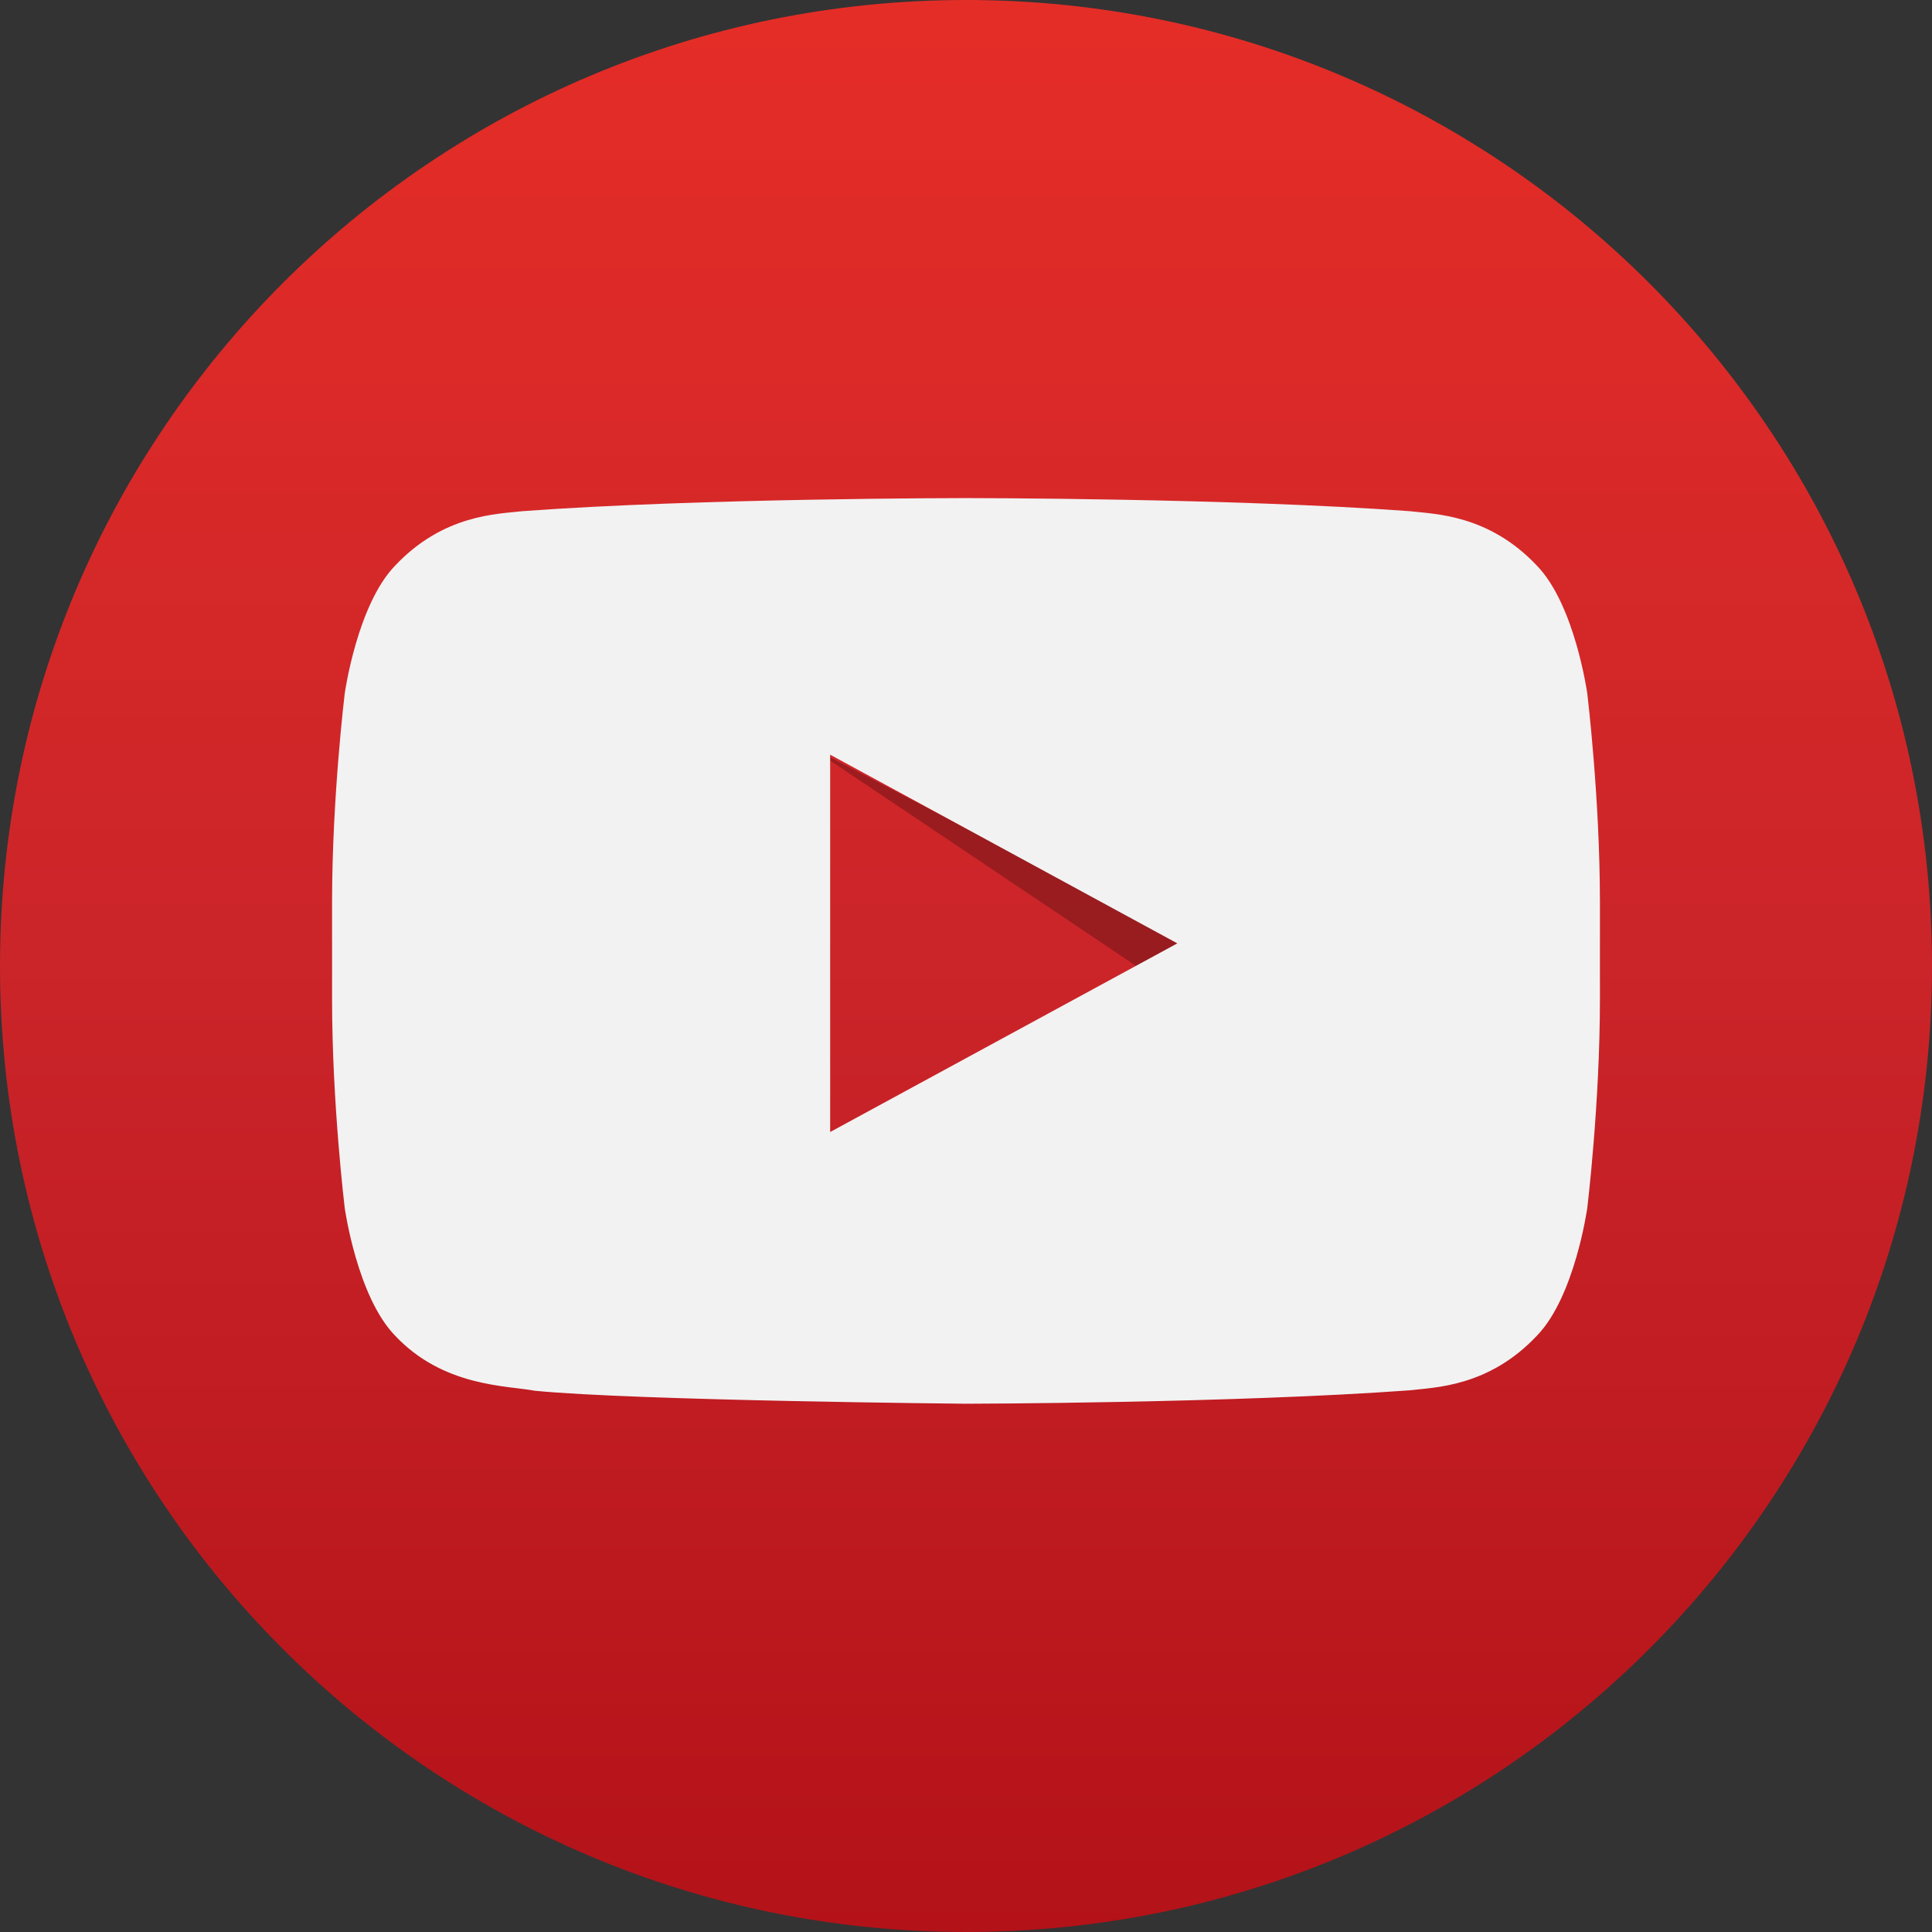
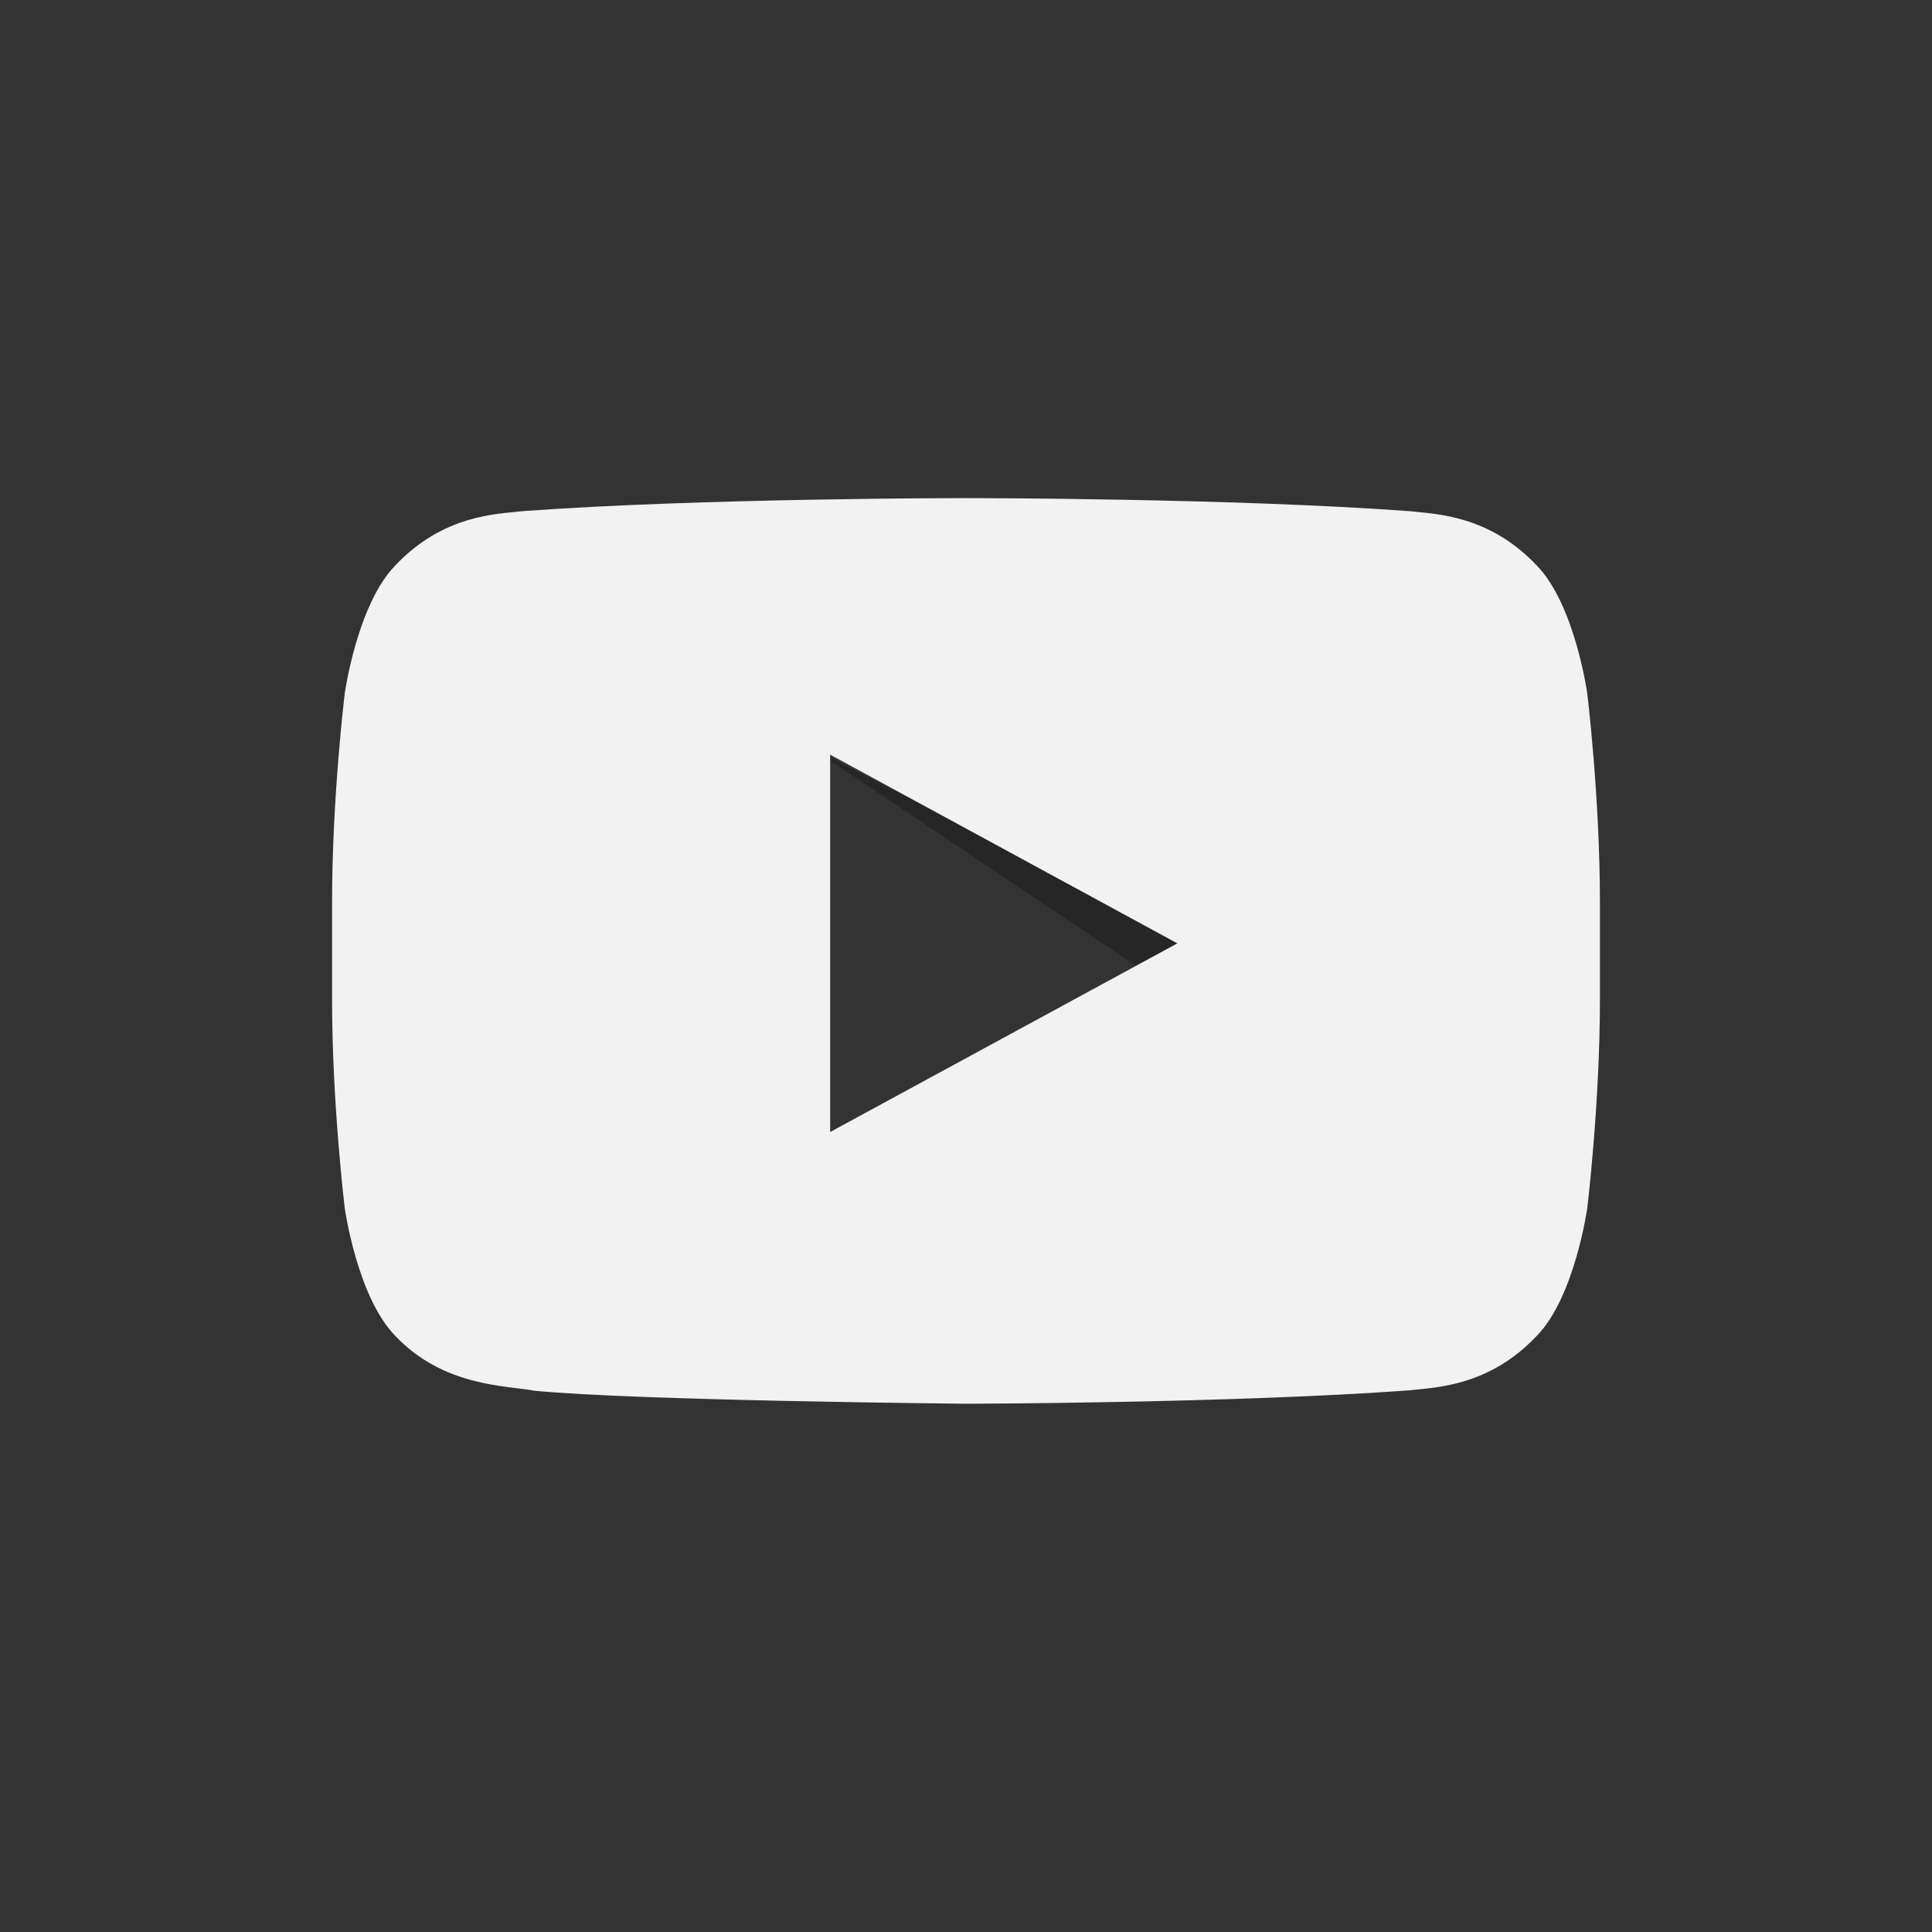
<svg xmlns="http://www.w3.org/2000/svg" width="42px" height="42px" viewBox="0 0 42 42" version="1.1">
  <rect x="0" y="0" width="42" height="42" fill="#333333" stroke="none" />
  <title>youtube-share</title>
  <defs>
    <linearGradient x1="50%" y1="0%" x2="50%" y2="100%" id="linearGradient-1">
      <stop stop-color="#E52D27" offset="0%" />
      <stop stop-color="#CA2429" offset="51.53%" />
      <stop stop-color="#B31218" offset="100%" />
    </linearGradient>
  </defs>
  <g id="youtube-share">
-     <path d="M21,0 C9.402,0 0,9.402 0,21 C0,32.598 9.402,42 21,42 C32.598,42 42,32.598 42,21 C42,9.402 32.598,0 21,0 L21,0 Z" id="circle" fill="url(#linearGradient-1)" />
    <polygon id="shadow" fill-opacity="0.25" fill="#000000" points="17.585 16.224 25.189 21.328 25.922 20.556" />
    <path d="M34.506,26.261 C34.506,26.261 34.236,28.19 33.41,29.038 C32.362,30.152 31.188,30.159 30.649,30.224 C26.792,30.506 21,30.516 21,30.516 C21,30.516 13.833,30.449 11.628,30.234 C11.015,30.118 9.639,30.151 8.59,29.037 C7.763,28.189 7.494,26.26 7.494,26.26 C7.494,26.26 7.219,23.996 7.219,21.729 L7.219,19.606 C7.219,17.341 7.494,15.076 7.494,15.076 C7.494,15.076 7.764,13.146 8.59,12.296 C9.639,11.182 10.812,11.176 11.351,11.113 C15.207,10.828 20.993,10.828 20.993,10.828 C21.006,10.828 26.792,10.828 30.649,11.113 C31.188,11.176 32.362,11.183 33.41,12.296 C34.237,13.146 34.506,15.076 34.506,15.076 C34.506,15.076 34.781,17.341 34.781,19.607 L34.781,21.73 C34.781,23.996 34.506,26.261 34.506,26.261 Z M18.047,24.609 L25.594,20.508 L18.047,16.406 L18.047,24.609 Z" id="icon" fill="#F2F2F2" />
  </g>
</svg>